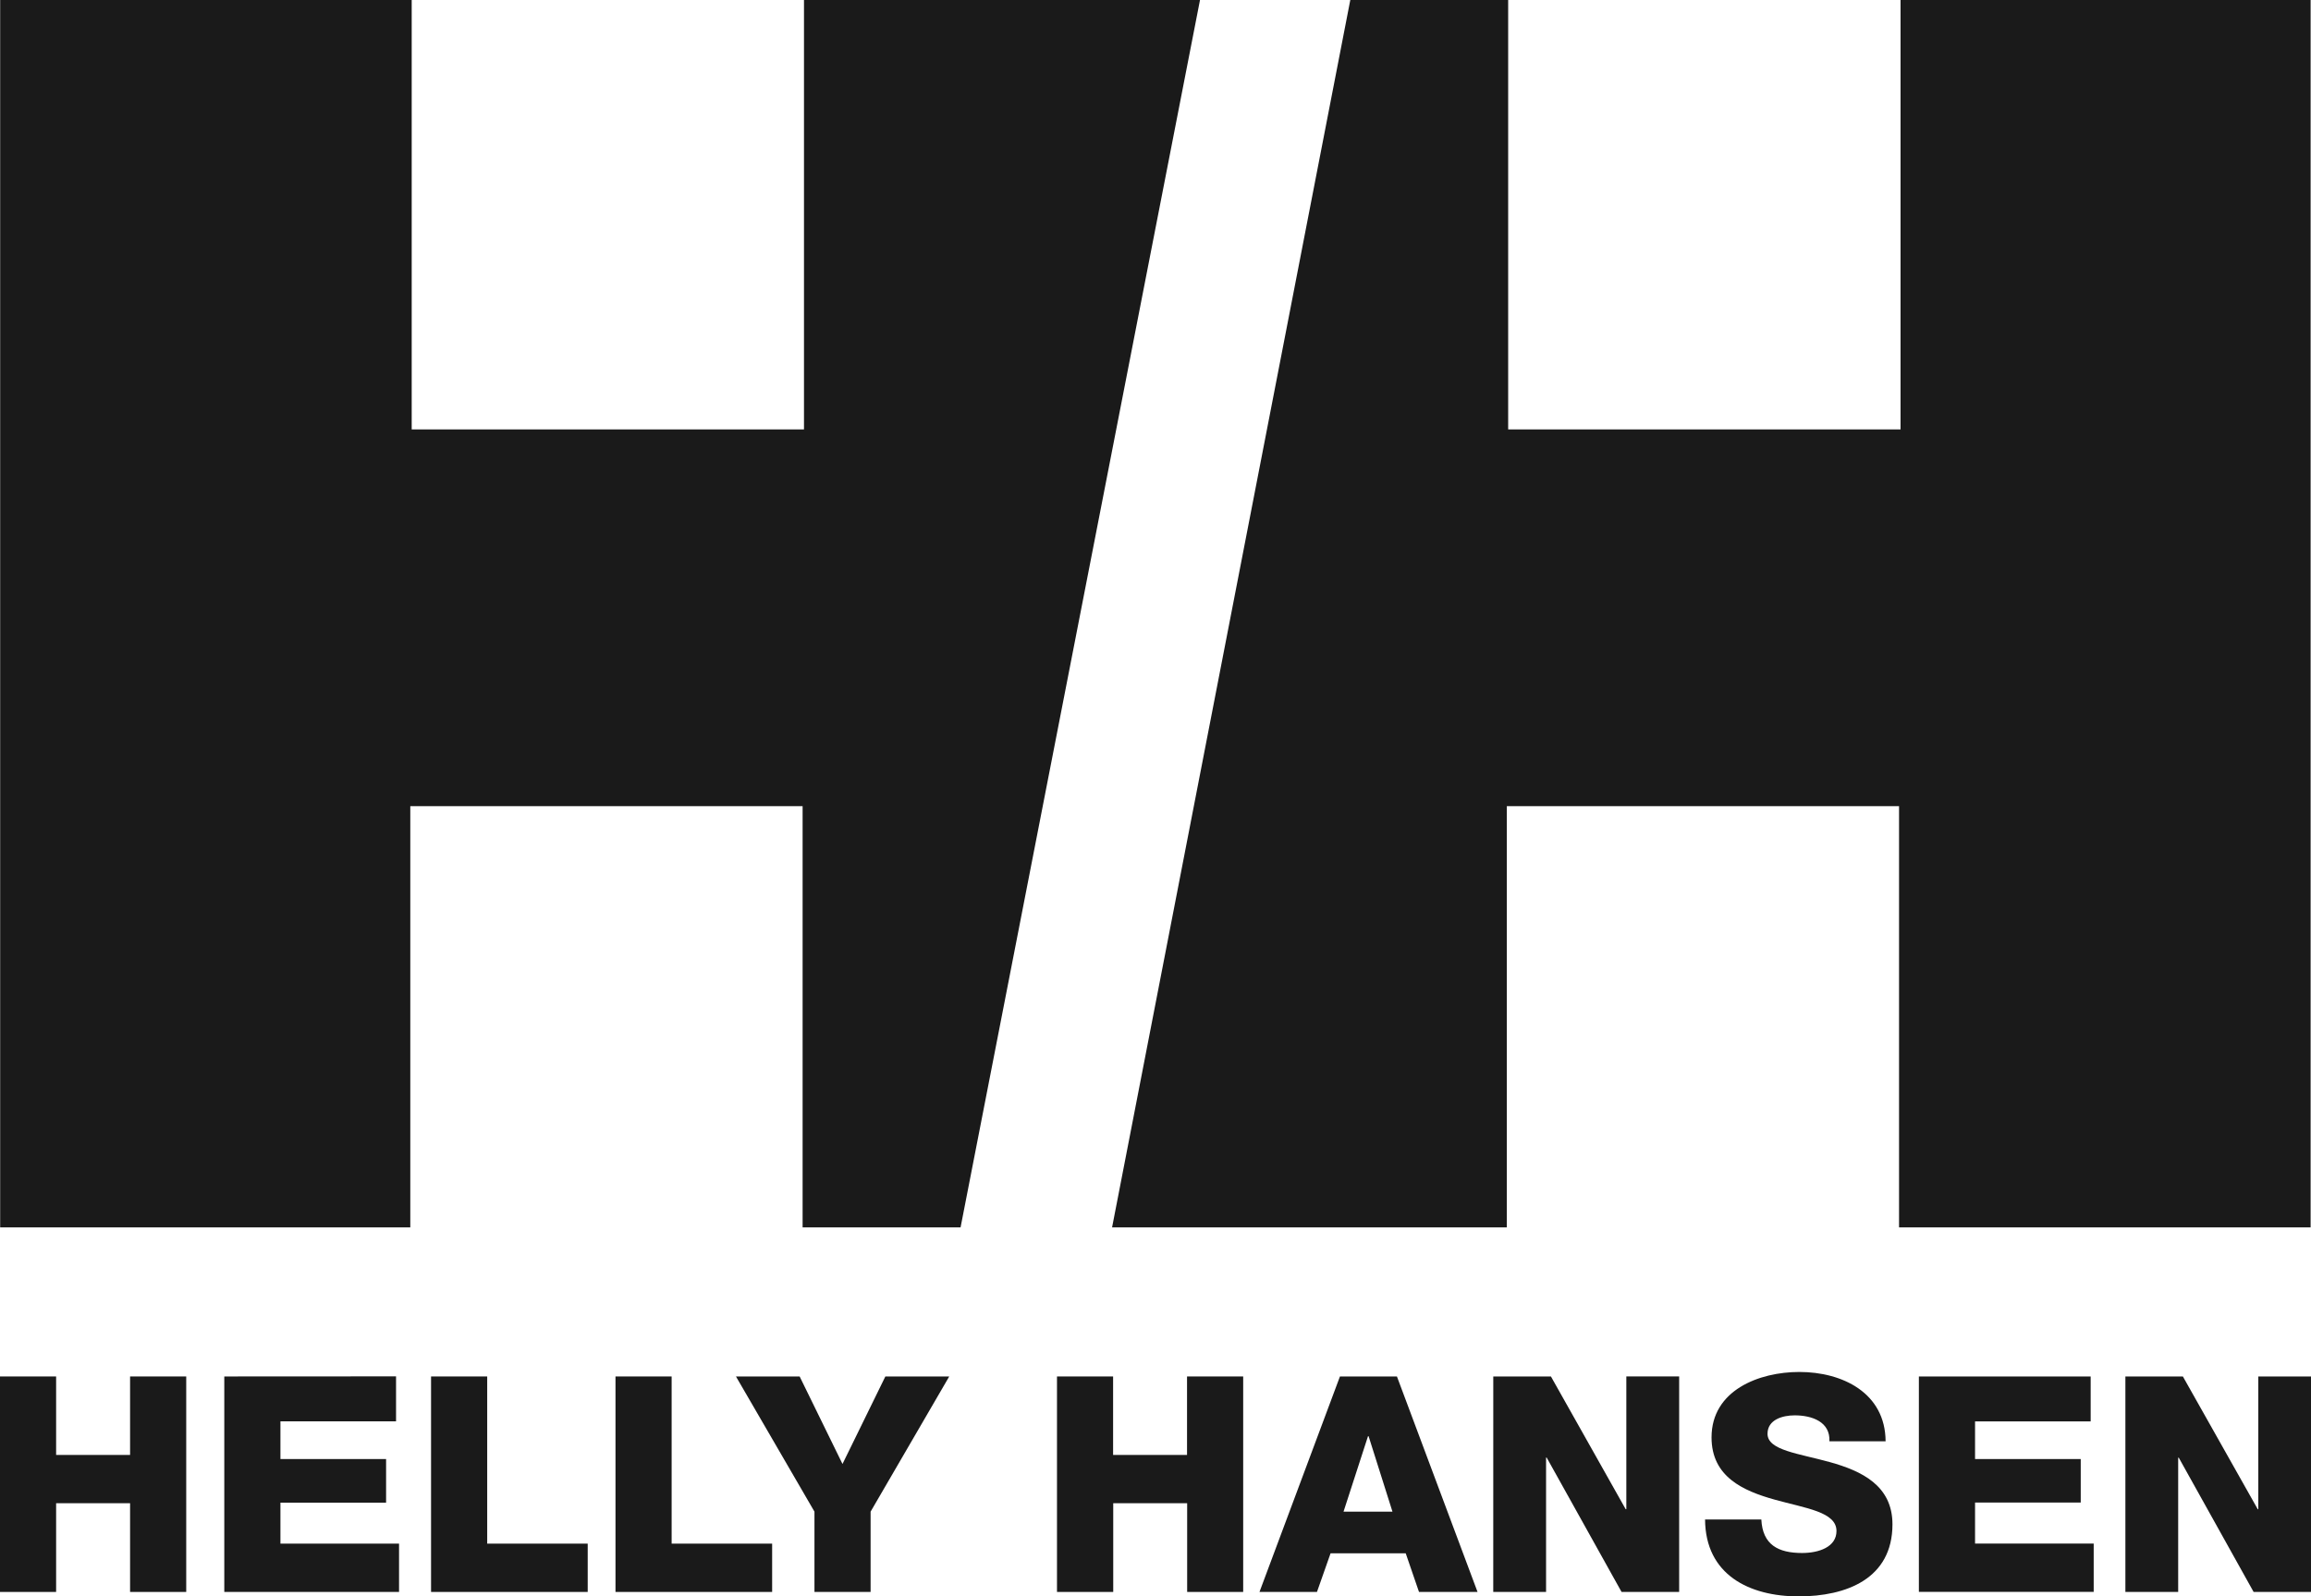
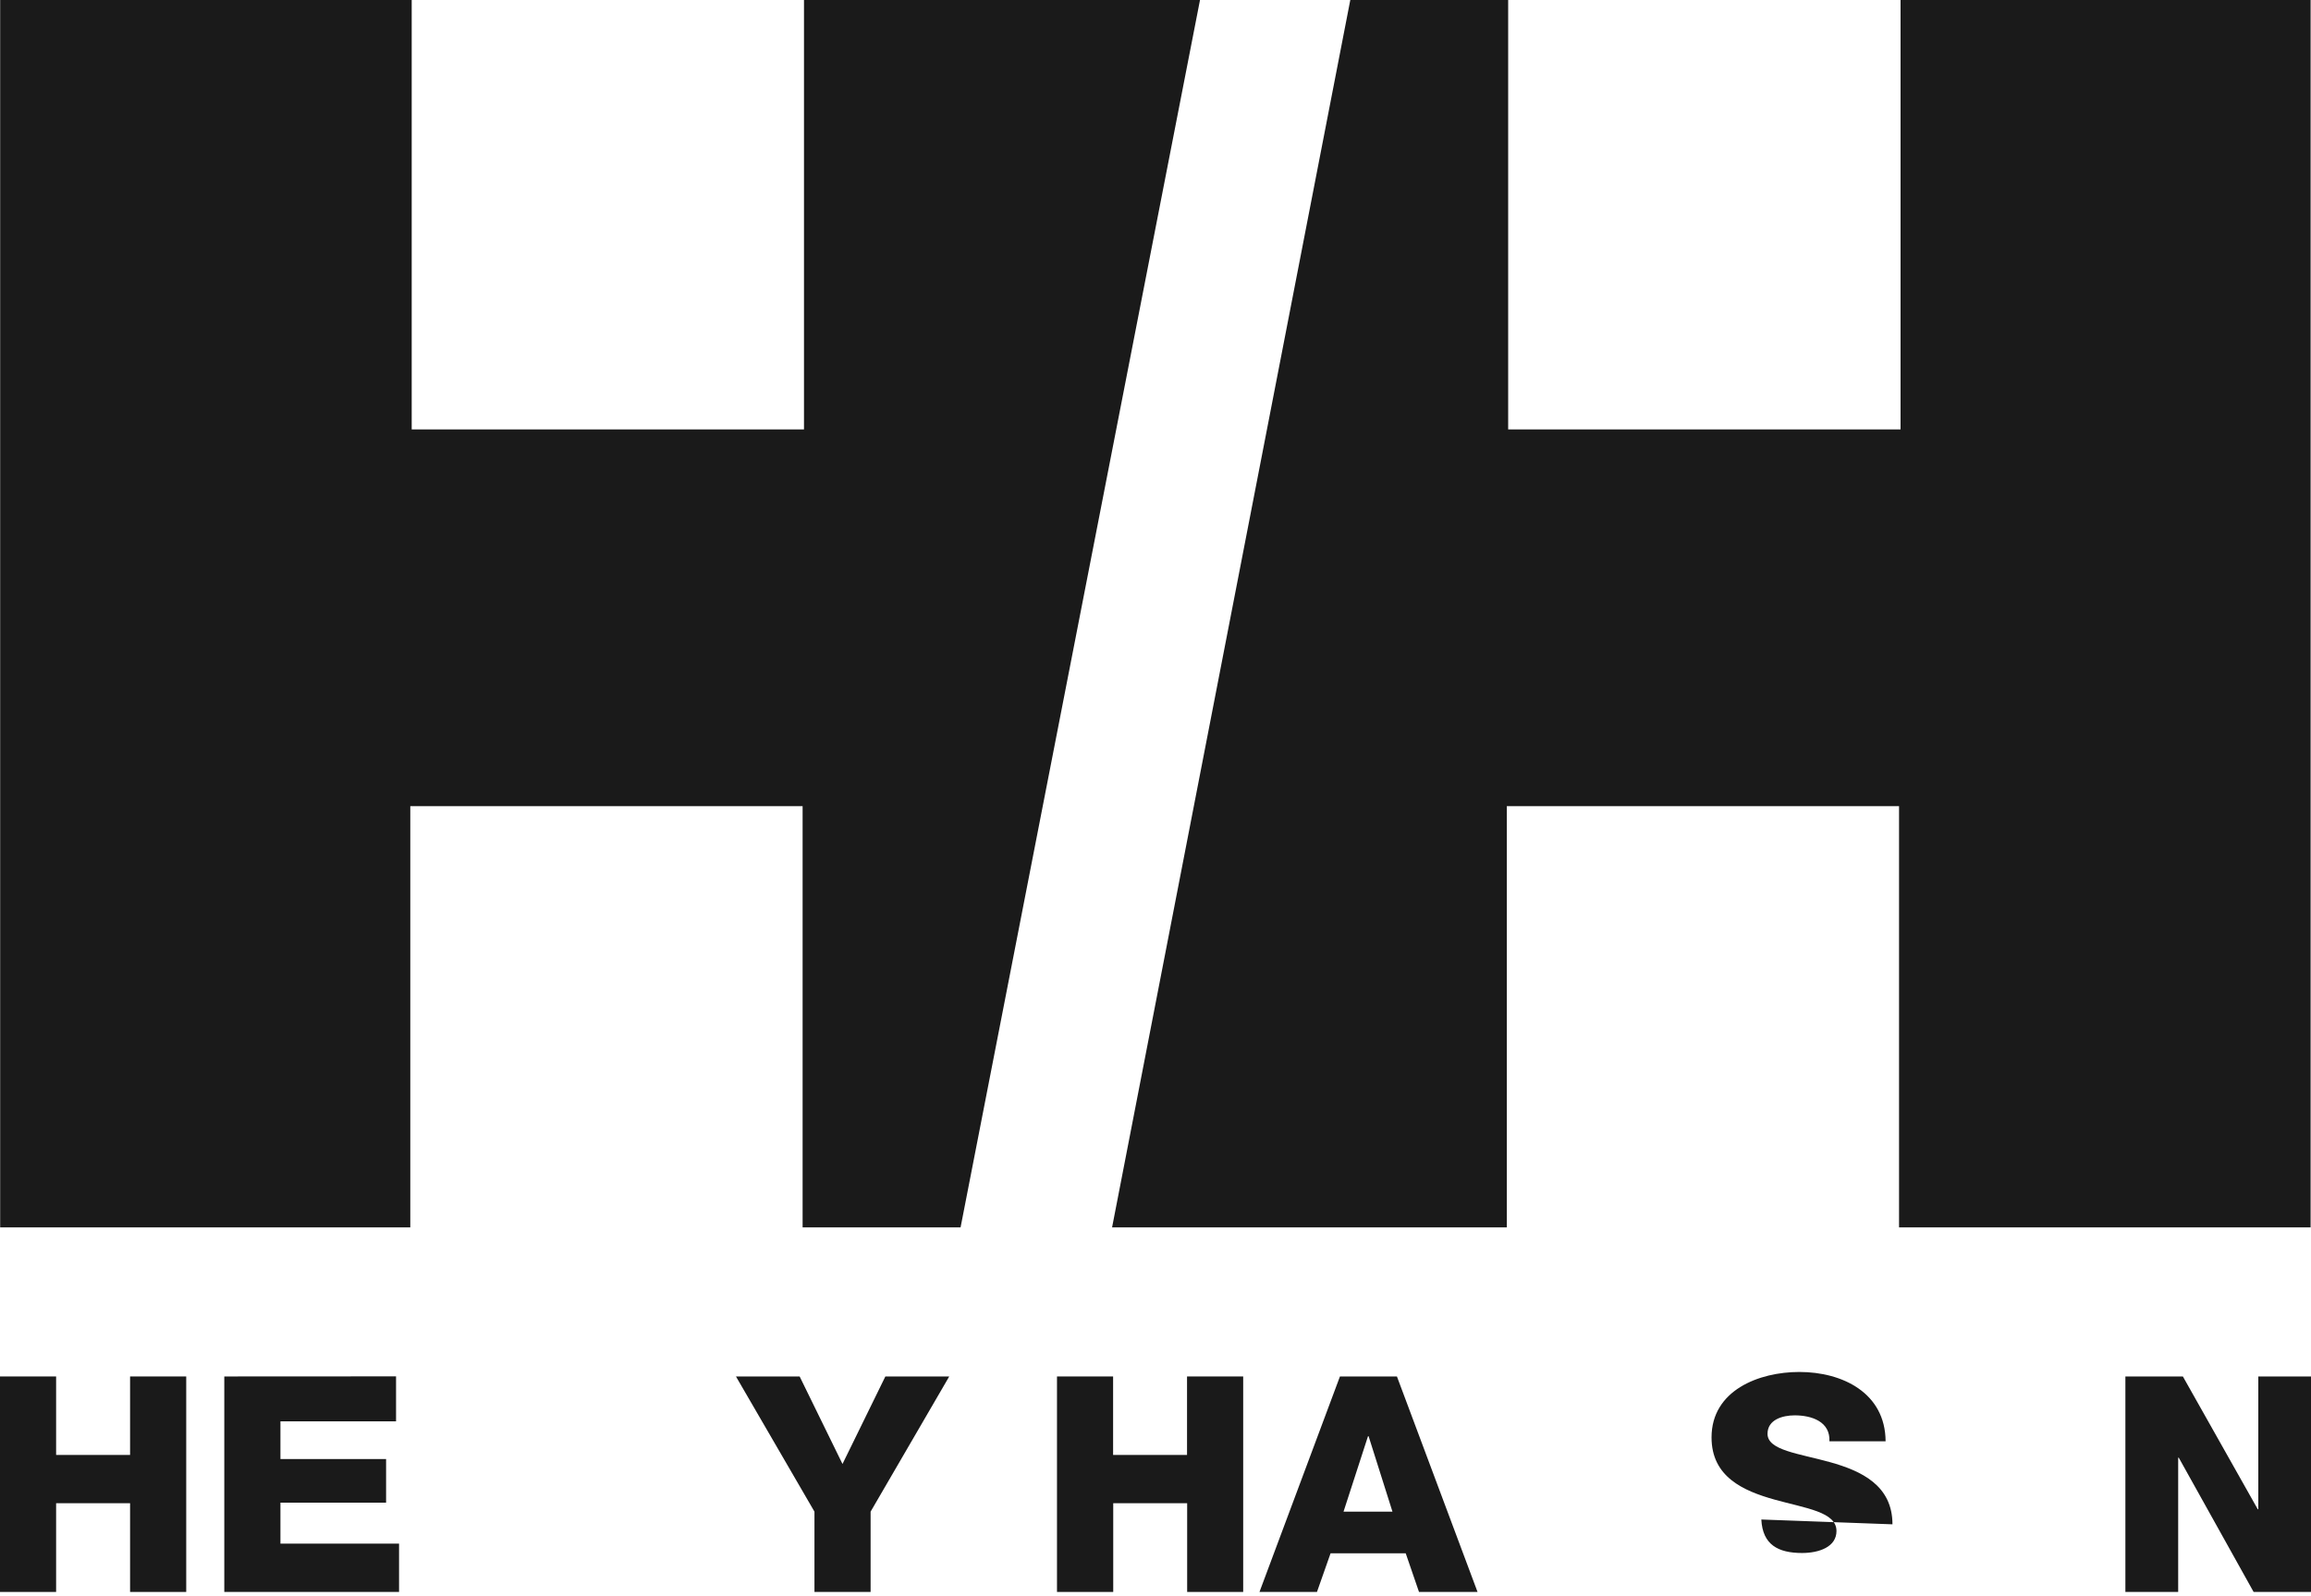
<svg xmlns="http://www.w3.org/2000/svg" viewBox="0 0 72.361 50" height="50" width="72.361">
  <g transform="translate(0 -0.018)" id="LOGO_SPONSOR_HELLY-HANSEN">
    <path fill="#1a1a1a" transform="translate(-113.989 -73.884)" d="M184.7,117.013v4.159h-.017l-2.345-4.159h-1.8v6.749h1.653v-4.206h.018l2.344,4.206h1.805v-6.749Z" id="Path_2" />
    <path fill="#1a1a1a" transform="translate(-12.03 -73.884)" d="M19.053,117.013v6.749h5.472v-1.513H20.811v-1.284h3.308V119.6H20.811v-1.182h3.62v-1.408Z" id="Path_3" />
    <g transform="translate(0 0.018)" id="Group_3">
      <g id="Group_15">
-         <path fill="#1a1a1a" transform="translate(-91.463 -73.662)" d="M146.613,121.253c.039.792.529,1.049,1.276,1.049.529,0,1.077-.189,1.077-.689,0-.6-.963-.71-1.938-.983s-1.974-.709-1.974-1.948c0-1.475,1.483-2.05,2.75-2.05,1.342,0,2.692.651,2.7,2.172h-1.759c.029-.613-.548-.813-1.087-.813-.379,0-.851.133-.851.578,0,.519.975.614,1.957.888s1.955.728,1.955,1.947c0,1.71-1.453,2.257-2.937,2.257-1.549,0-2.92-.678-2.931-2.409Z" id="Path_4" />
-         <path fill="#1a1a1a" transform="translate(-80.097 -73.902)" d="M126.854,117.013h1.805L131,121.171h.02v-4.159h1.654v6.749H130.87l-2.344-4.207h-.019v4.207h-1.654Z" id="Path_5" />
+         <path fill="#1a1a1a" transform="translate(-91.463 -73.662)" d="M146.613,121.253c.039.792.529,1.049,1.276,1.049.529,0,1.077-.189,1.077-.689,0-.6-.963-.71-1.938-.983s-1.974-.709-1.974-1.948c0-1.475,1.483-2.05,2.75-2.05,1.342,0,2.692.651,2.7,2.172h-1.759c.029-.613-.548-.813-1.087-.813-.379,0-.851.133-.851.578,0,.519.975.614,1.957.888s1.955.728,1.955,1.947Z" id="Path_4" />
        <path fill="#1a1a1a" transform="translate(-67.551 -73.902)" d="M109.507,117.013h1.784l2.524,6.749h-1.833l-.416-1.21h-2.353l-.426,1.21h-1.8Zm.112,4.234h1.532l-.747-2.362h-.019Z" id="Path_6" />
        <path fill="#1a1a1a" transform="translate(-56.704 -73.902)" d="M89.8,117.013h1.757v2.458h2.315v-2.458h1.758v6.749H93.876v-2.779H91.561v2.779H89.8Z" id="Path_7" />
        <path fill="#1a1a1a" transform="translate(-39.477 -73.902)" d="M66.737,121.247v2.514H64.979v-2.514l-2.458-4.234h1.994l1.342,2.741,1.342-2.741h2Z" id="Path_8" />
-         <path fill="#1a1a1a" transform="translate(-23.122 -73.902)" d="M36.619,117.013h1.758v5.236h3.147v1.513H36.619Z" id="Path_9" />
-         <path fill="#1a1a1a" transform="translate(-33.015 -73.902)" d="M52.287,117.013h1.758v5.236h3.147v1.513H52.287Z" id="Path_10" />
-         <path fill="#1a1a1a" transform="translate(-102.927 -73.902)" d="M163.01,117.013h5.379v1.408h-3.62V119.6h3.309v1.362h-3.309v1.284h3.715v1.513H163.01Z" id="Path_11" />
        <path fill="#1a1a1a" transform="translate(0 -73.902)" d="M0,117.013H1.757v2.458H4.073v-2.458H5.831v6.749H4.073v-2.779H1.757v2.779H0Z" id="Path_12" />
        <path fill="#1a1a1a" transform="translate(-59.651 -0.05)" d="M101.931.05h4.943V13.5h12.286V.05H132V38.492H119.113V25.3H106.832V38.492H94.472Z" id="Path_15" />
        <path fill="#1a1a1a" transform="translate(-0.009 -0.05)" d="M30.086,38.492H25.14V25.3H12.856V38.492H.014V.05H12.9V13.5H25.183V.05h12.4Z" id="Path_16" />
      </g>
    </g>
  </g>
</svg>